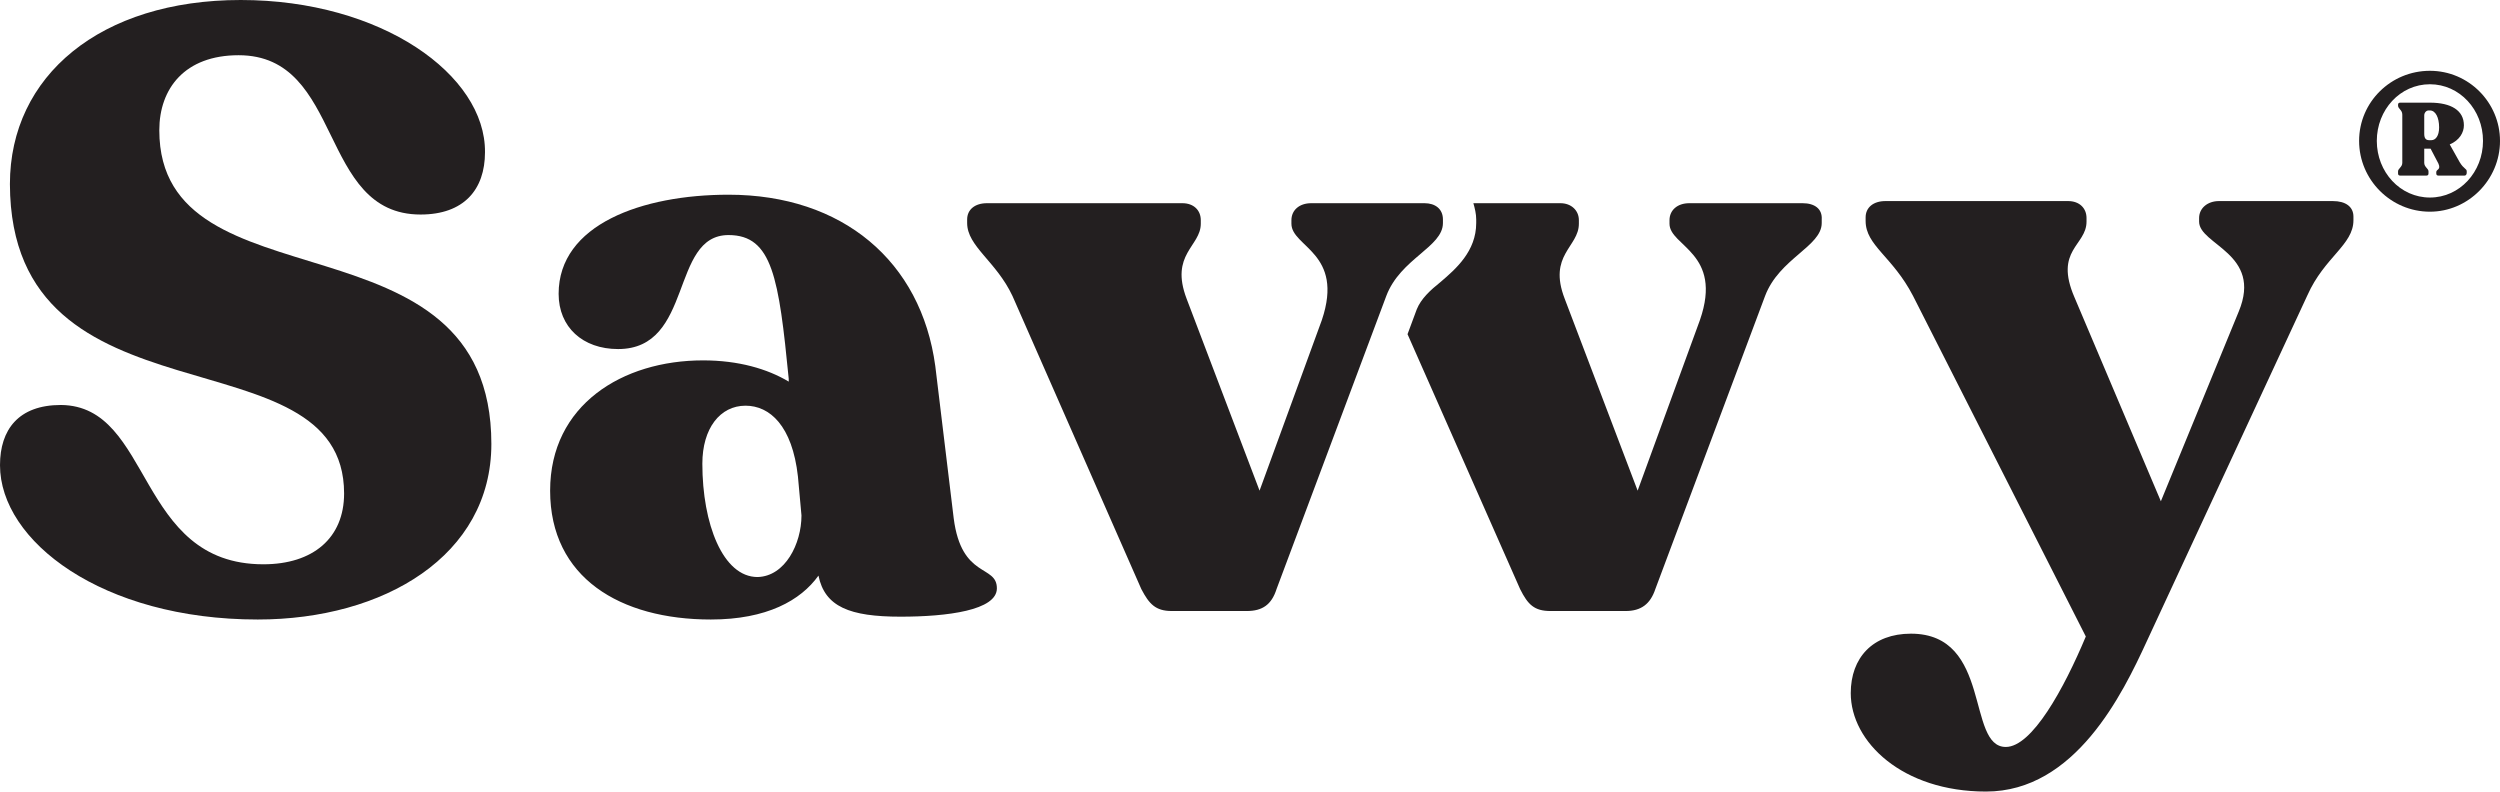
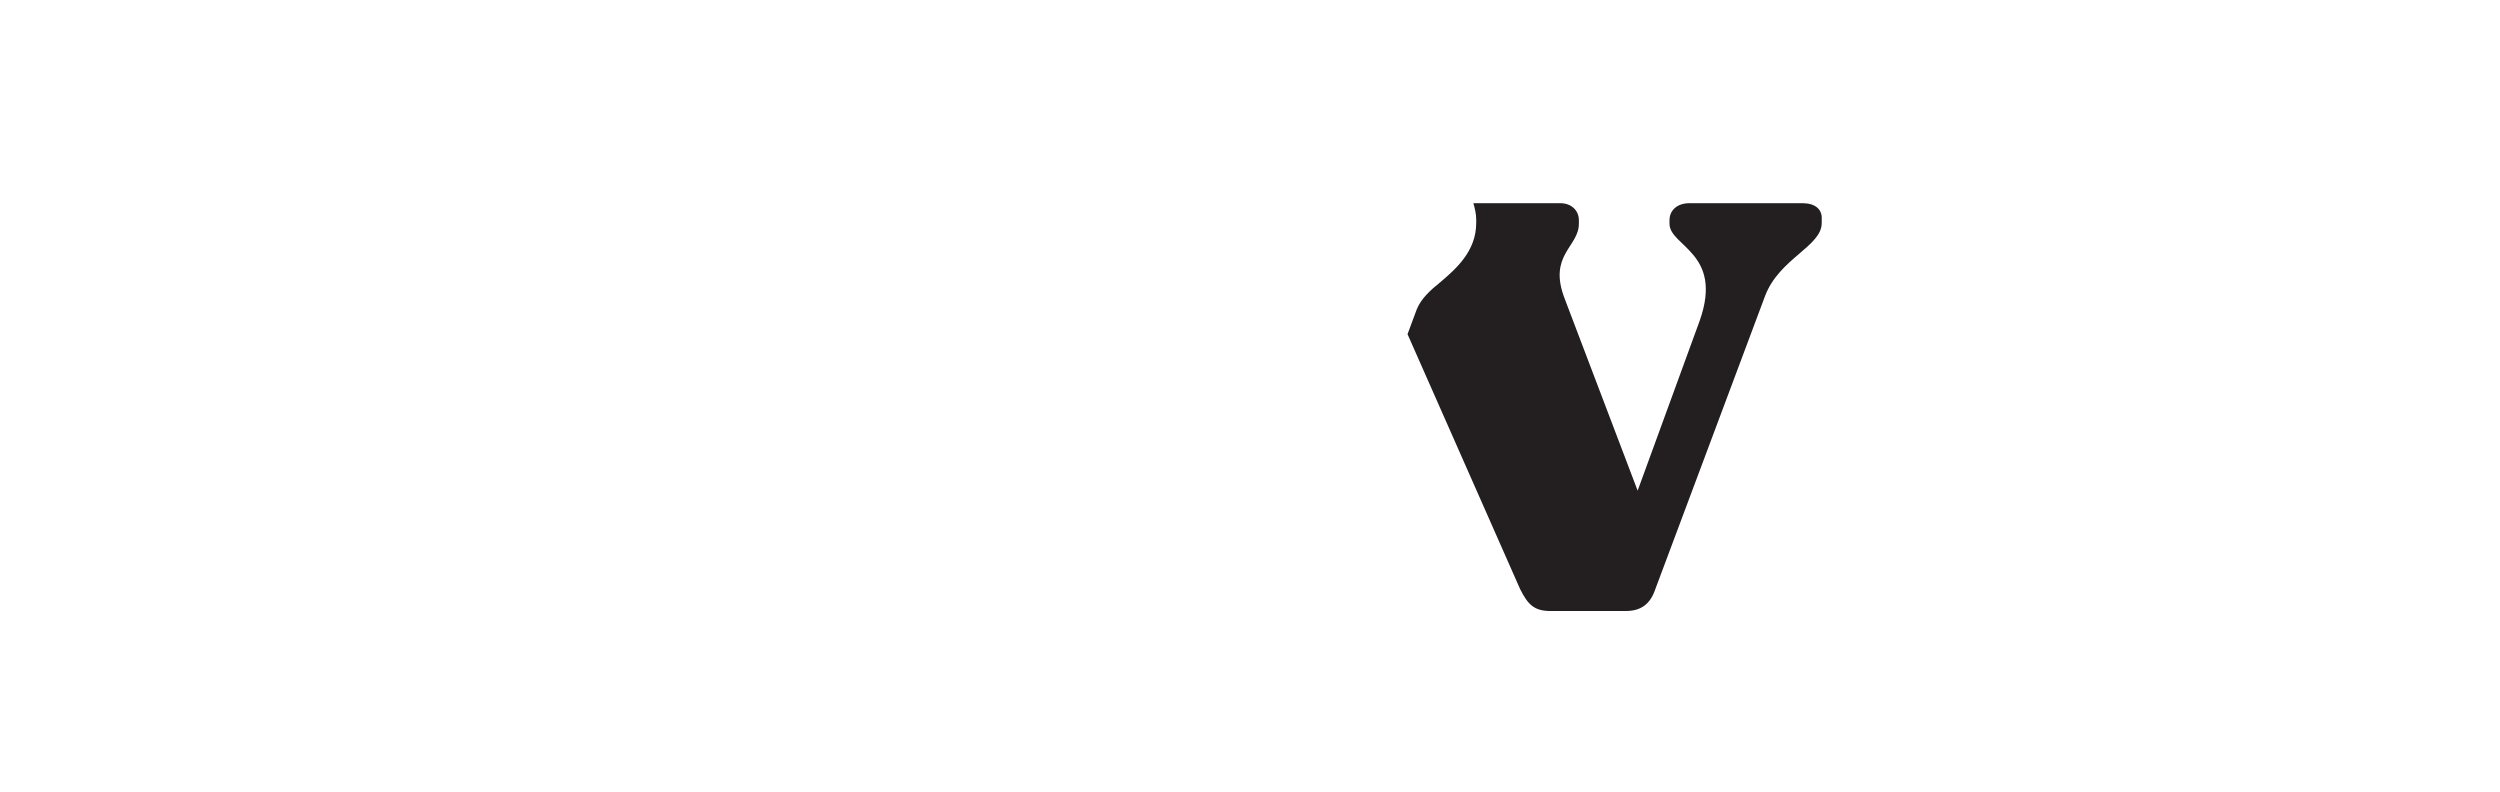
<svg xmlns="http://www.w3.org/2000/svg" version="1.1" id="Layer_1" x="0px" y="0px" viewBox="0 0 353.1 111.8" enable-background="new 0 0 353.1 111.8" xml:space="preserve">
-   <path fill="#231F20" d="M0,65.7c0-5,2.6-8.5,8.6-8.5c13,0.1,10.6,22.5,28.6,22.5c7,0,11.4-3.7,11.4-10c0-23.4-47.1-8.5-47.2-43.7  C1.4,10.7,14.2,0,34,0c19.9,0,34.6,10.6,34.5,21.5c0,5.3-3,8.8-9.1,8.8c-14.5,0-10.8-22.5-25.7-22.5c-7.6,0-11.2,4.7-11.2,10.6  c0,25.7,46.9,10.7,46.9,44.3c0,15.8-15.2,24.8-33,24.8C14.4,87.5,0,76.4,0,65.7" />
-   <path fill="#231F20" d="M140.8,83.1c0,3.1-7,4-13.6,4c-7.2,0-10.7-1.4-11.6-5.8c-2.5,3.5-7.3,6.2-15.2,6.2  c-12.8,0-22.7-5.9-22.7-18.2c0-12.1,10.2-18.4,21.6-18.4c5,0,9.1,1.2,12.1,3v-0.4c-1.4-14.2-2.3-20.3-8.5-20.3  c-8.3,0-4.9,16.1-15.6,16.1c-5,0-8.4-3.1-8.4-7.8c0-9.8,11.8-14,24-14c16.1,0,27.2,9.4,29.2,24.2l2.6,21.5  C135.8,81.8,140.8,79.7,140.8,83.1 M113.2,72.8l-0.5-5.5c-0.8-7.2-4-10-7.4-10c-3.6,0-6.1,3.2-6.1,8.2c0,8.5,2.9,16,7.8,16  C110.9,81.4,113.2,76.8,113.2,72.8" />
-   <path fill="#231F20" d="M332.4,30.6v0.5c0,3.5-4.1,5.2-6.5,10.6l-22.7,48.9c-3.4,7.4-10.1,21.2-22.7,21.2c-11.8,0-19.1-7-19.1-13.9  c0-5,3.1-8.4,8.5-8.4c11.5,0,7.8,16,13.4,16c3.7,0,8.2-8.2,11.3-15.6l-24.4-48.1c-2.9-5.6-6.7-7.1-6.7-10.6v-0.5  c0-1.4,1.1-2.3,2.8-2.3h25.8c1.6,0,2.6,1,2.6,2.4v0.5c0,3.4-4.6,4-1.7,10.7l12.2,28.8l11-26.8c3.4-8.2-5.6-9.4-5.6-12.7v-0.5  c0-1.4,1.2-2.4,2.8-2.4h16.1C331.3,28.4,332.4,29.2,332.4,30.6" />
-   <path fill="#231F20" d="M203.8,31v0.5c0,3.4-6,5-8,10.3l-15.5,41.4c-0.7,2.2-2,3.1-4.2,3.1h-10.6c-2.3,0-3.2-1-4.3-3.1L143,41.8  c-2.3-4.9-6.4-7-6.4-10.3V31c0-1.4,1.1-2.3,2.8-2.3H167c1.6,0,2.6,1,2.6,2.4v0.5c0,3.2-4.4,4.3-2,10.6l10.3,27.1l8.8-24.1  c3.2-9.5-4.3-10.3-4.3-13.6v-0.5c0-1.4,1.1-2.4,2.8-2.4h16C202.7,28.7,203.8,29.5,203.8,31" />
  <path fill="#231F20" d="M254.6,28.7h-16c-1.7,0-2.8,1-2.8,2.4v0.5c0,3.2,7.6,4.1,4.3,13.6l-8.8,24.1l-10.3-27.1  c-2.4-6.2,2-7.3,2-10.6v-0.5c0-1.4-1.1-2.4-2.6-2.4h-12.3c0.2,0.7,0.4,1.5,0.4,2.3v0.5c0,4-2.9,6.5-5,8.3c-1.5,1.2-2.8,2.4-3.4,3.9  l-1.3,3.5l15.9,36c1.1,2.2,2,3.1,4.3,3.1h10.6c2.2,0,3.5-1,4.2-3.1l15.5-41.4c2-5.3,8-7,8-10.3V31C257.4,29.5,256.3,28.7,254.6,28.7  " />
-   <path fill="#231F20" d="M353.1,19.9c0,5.5-4.5,10-9.9,10c-5.5,0-10-4.5-10-10c0-5.5,4.5-9.9,10-9.9C348.7,10,353.1,14.5,353.1,19.9   M350.7,19.9c0-4.4-3.3-8-7.5-8c-4.2,0-7.5,3.6-7.5,8c0,4.4,3.3,8,7.5,8C347.4,27.9,350.7,24.3,350.7,19.9 M348.4,24.2v0.2  c0,0.2-0.1,0.4-0.3,0.4h-3.7c-0.2,0-0.3-0.1-0.3-0.3v-0.2c0-0.4,0.7-0.3,0.3-1.2l-1.1-2.1l-0.9,0v2c0,0.6,0.6,0.8,0.6,1.2v0.3  c0,0.2-0.1,0.3-0.3,0.3H339c-0.2,0-0.3-0.1-0.3-0.3v-0.3c0-0.4,0.6-0.6,0.6-1.2v-6.8c0-0.7-0.6-0.8-0.6-1.3v-0.1  c0-0.2,0.1-0.3,0.3-0.3h4.2c3,0,4.8,1.1,4.8,3.2c0,1-0.6,2.1-2,2.7l1.4,2.5C348,23.9,348.4,23.8,348.4,24.2 M343.1,19.8h0.3  c0.6,0,1.1-0.6,1.1-1.8c0-1.4-0.5-2.4-1.3-2.4H343c-0.3,0-0.6,0.3-0.6,0.7v2.6C342.4,19.5,342.6,19.8,343.1,19.8" />
</svg>